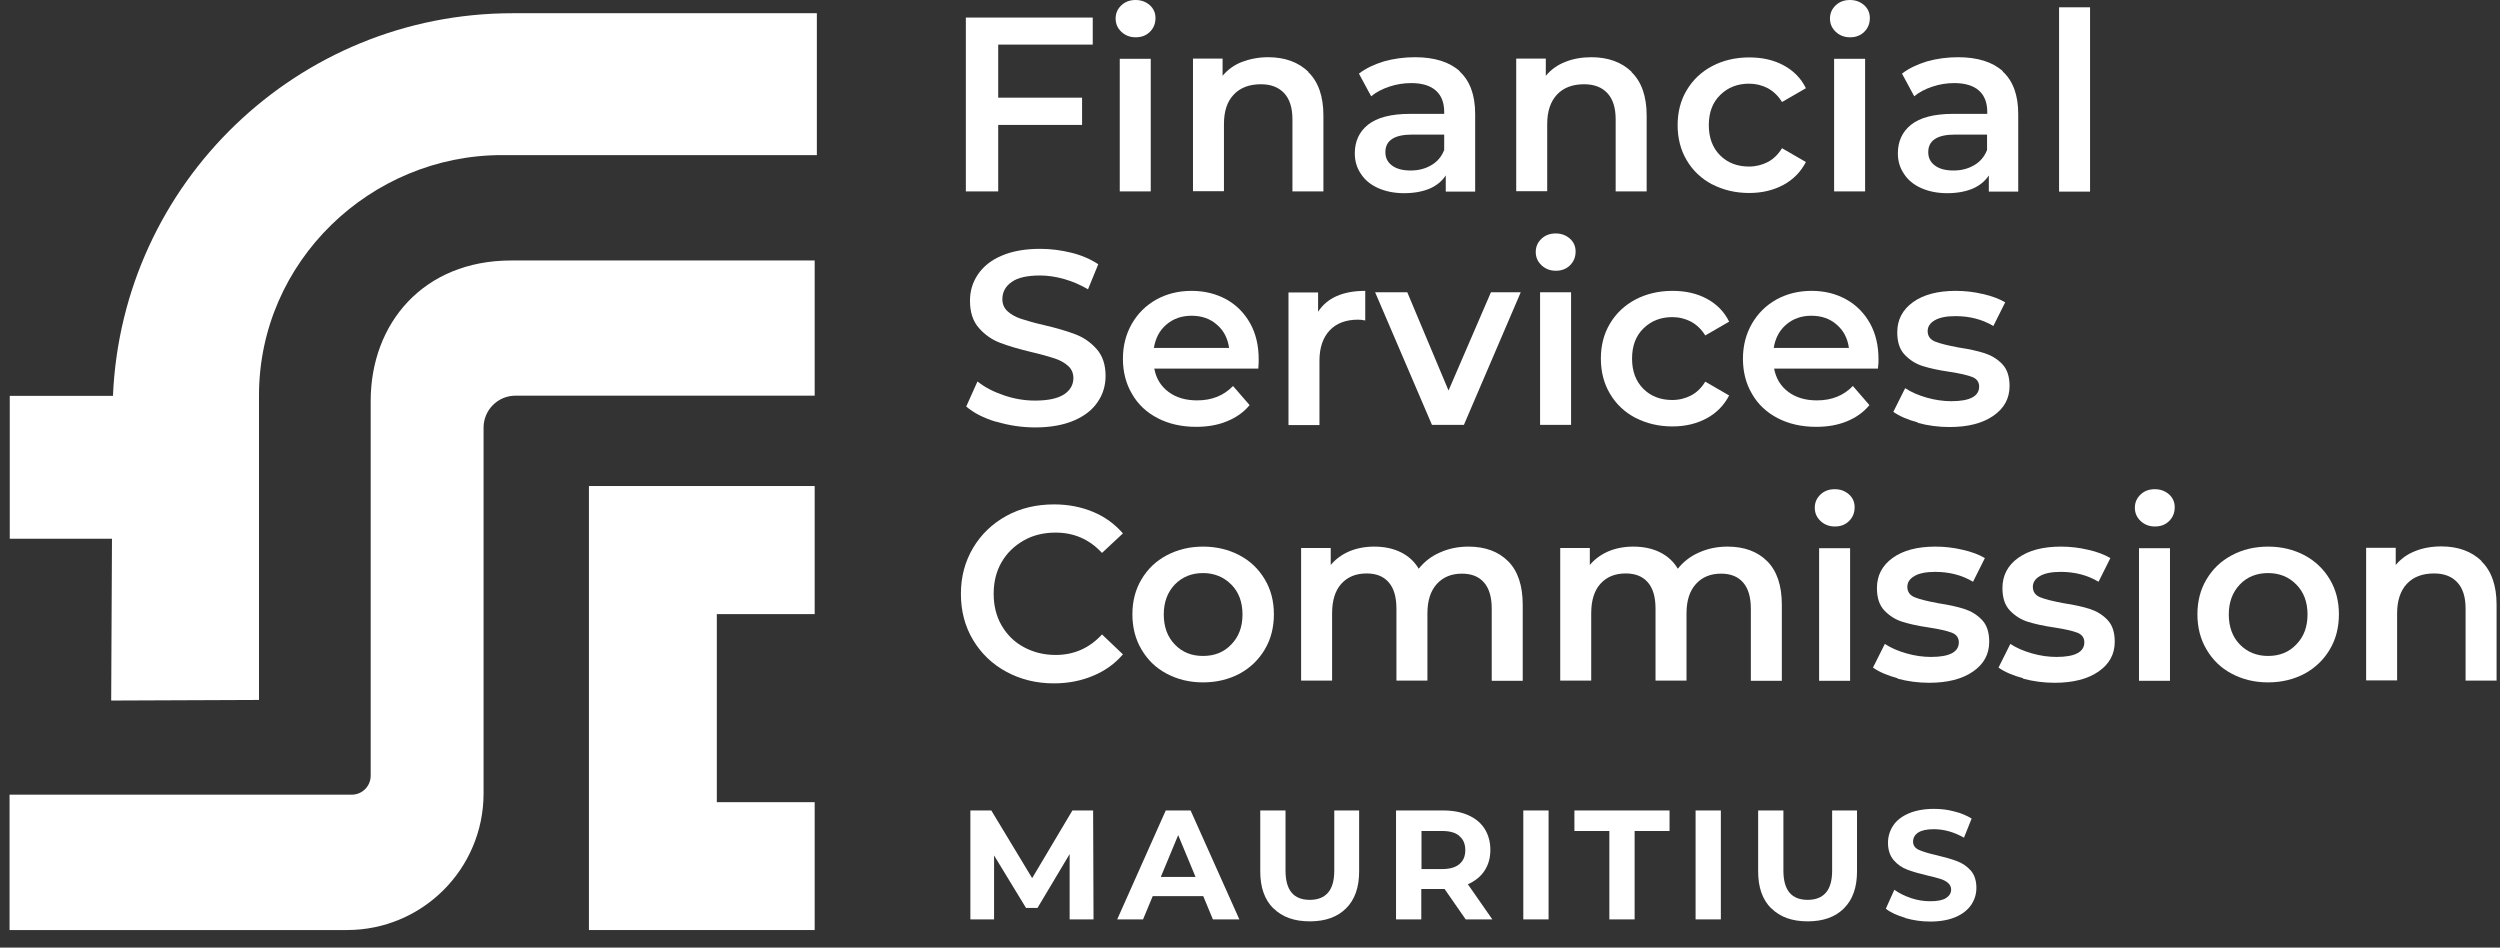
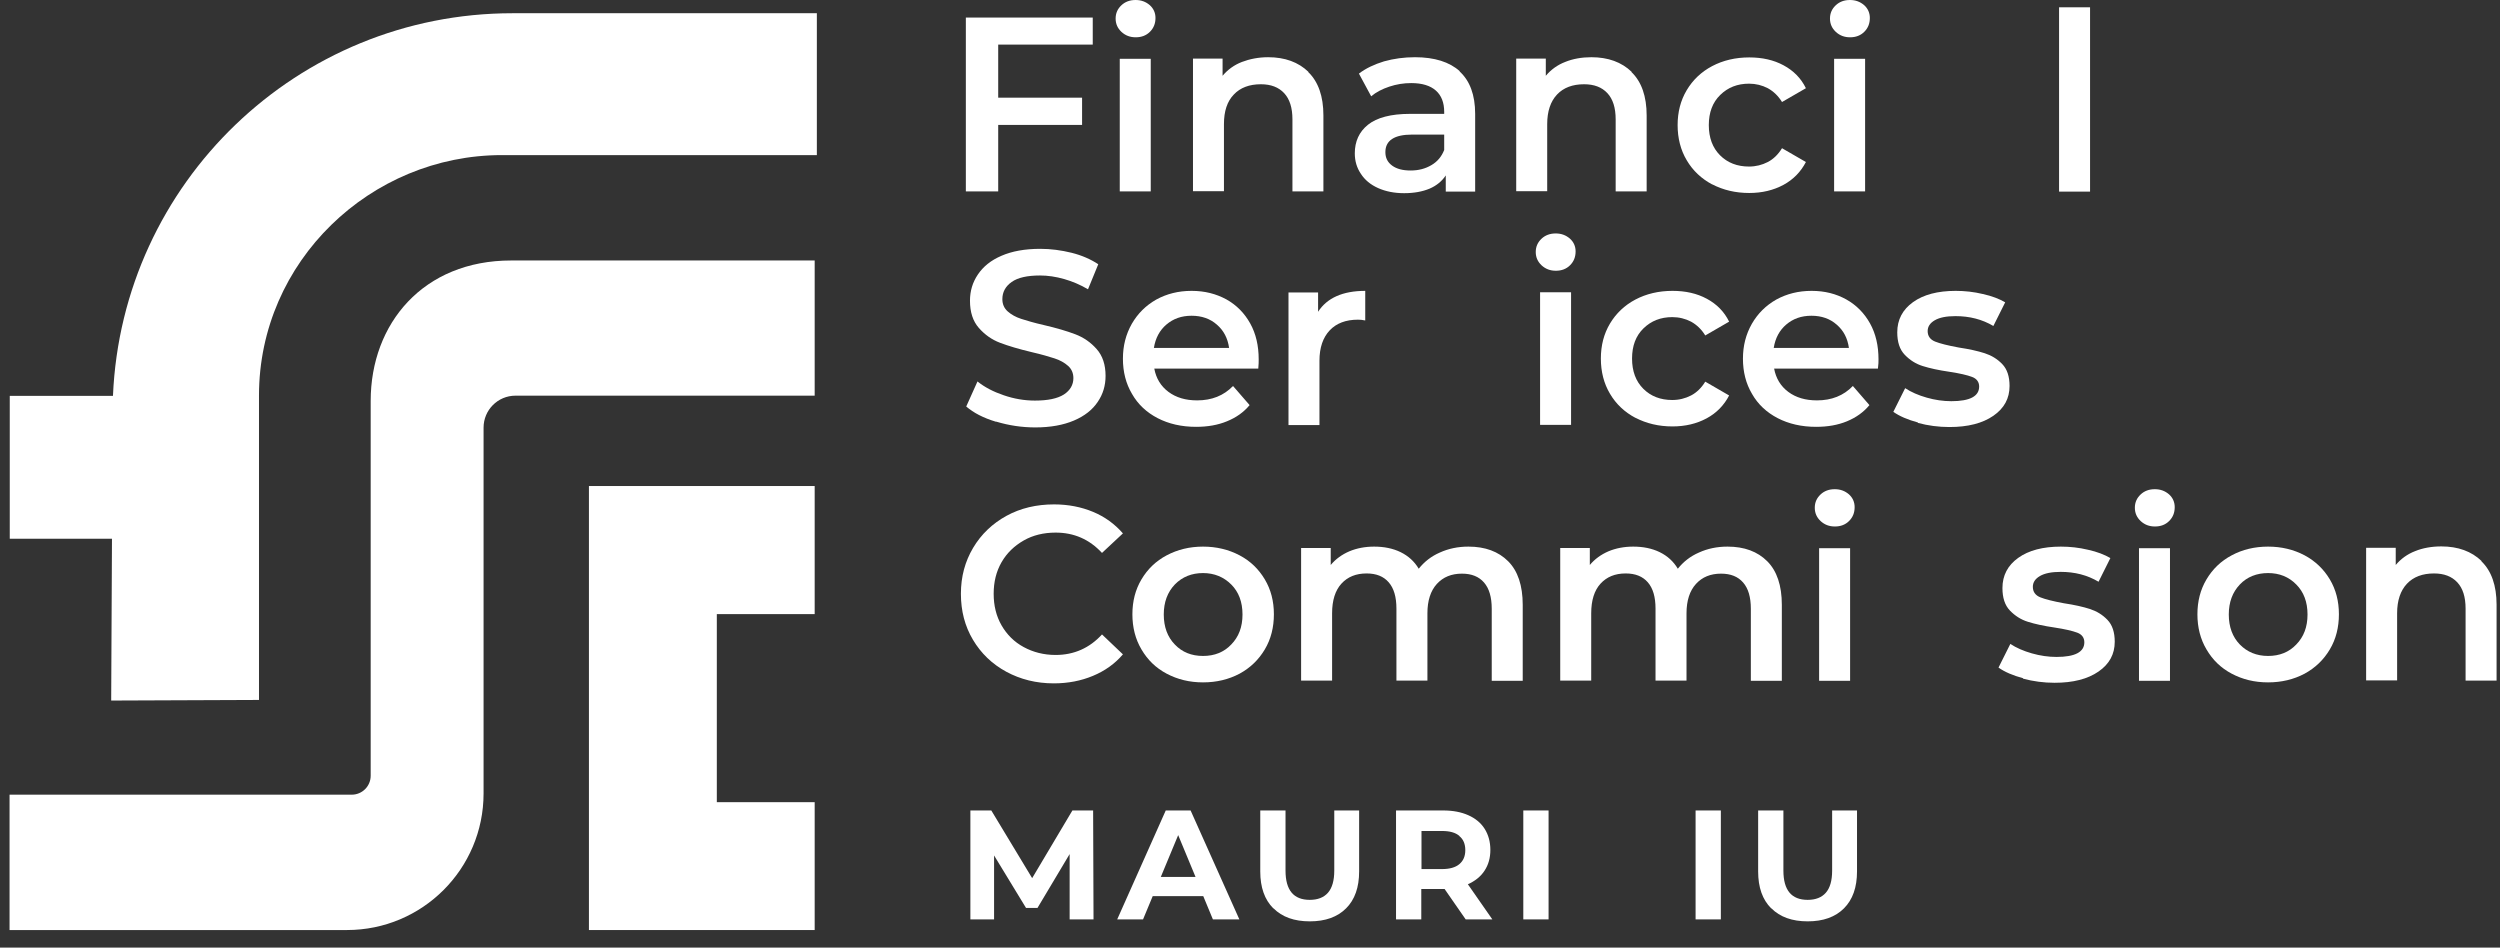
<svg xmlns="http://www.w3.org/2000/svg" width="124" height="47" viewBox="0 0 124 47" fill="none">
  <rect x="0" y="0" width="124" height="47" fill="#333333" stroke="none" />
  <path d="M25.424 0.656C14.755 0.656 6.053 9.073 5.603 19.634H0.484V26.721H5.554L5.515 34.747L12.846 34.717V19.615C12.846 12.959 18.386 7.693 24.895 7.693H40.516V0.656H25.414H25.424Z" fill="white" />
  <path d="M40.408 12.92H25.355C20.999 12.92 18.386 16.042 18.386 19.889V38.476C18.386 38.995 17.965 39.416 17.446 39.416H0.474V46.13H17.211C20.95 46.13 23.985 43.096 23.985 39.357V21.21C23.985 20.339 24.689 19.625 25.57 19.625H40.408V12.91V12.92Z" fill="white" />
  <path d="M40.408 30.46V24.107H35.554H34.81H29.211V46.13H34.81H35.554H40.408V39.788H35.554V30.46H40.408Z" fill="white" />
  <path d="M49.511 2.222V4.845H53.671V6.196H49.511V9.494H47.906V0.871H54.2V2.212H49.511V2.222Z" fill="white" />
  <path d="M55.619 1.576C55.433 1.4 55.335 1.184 55.335 0.92C55.335 0.656 55.433 0.44 55.619 0.264C55.805 0.088 56.04 0 56.323 0C56.607 0 56.832 0.088 57.028 0.254C57.214 0.421 57.312 0.636 57.312 0.891C57.312 1.165 57.224 1.39 57.038 1.576C56.852 1.762 56.617 1.85 56.333 1.85C56.049 1.85 55.824 1.762 55.629 1.586L55.619 1.576ZM55.54 2.917H57.077V9.494H55.54V2.917Z" fill="white" />
  <path d="M64.888 3.573C65.387 4.052 65.641 4.776 65.641 5.726V9.494H64.105V5.922C64.105 5.344 63.968 4.914 63.694 4.62C63.419 4.326 63.038 4.179 62.539 4.179C61.971 4.179 61.521 4.346 61.198 4.688C60.865 5.031 60.708 5.52 60.708 6.157V9.484H59.172V2.907H60.64V3.759C60.894 3.455 61.217 3.22 61.599 3.073C61.981 2.927 62.421 2.838 62.901 2.838C63.733 2.838 64.398 3.083 64.897 3.563L64.888 3.573Z" fill="white" />
  <path d="M72.395 3.543C72.904 4.003 73.168 4.708 73.168 5.648V9.504H71.71V8.701C71.524 8.985 71.25 9.21 70.907 9.357C70.555 9.504 70.134 9.582 69.645 9.582C69.155 9.582 68.725 9.494 68.353 9.328C67.981 9.161 67.697 8.927 67.501 8.623C67.296 8.32 67.198 7.987 67.198 7.605C67.198 7.018 67.413 6.538 67.853 6.186C68.294 5.834 68.989 5.648 69.928 5.648H71.632V5.55C71.632 5.09 71.495 4.737 71.22 4.493C70.946 4.248 70.535 4.121 69.997 4.121C69.625 4.121 69.263 4.179 68.91 4.297C68.558 4.414 68.255 4.571 68.01 4.776L67.403 3.651C67.746 3.387 68.167 3.191 68.646 3.044C69.136 2.907 69.645 2.838 70.183 2.838C71.152 2.838 71.896 3.073 72.405 3.533L72.395 3.543ZM70.995 8.192C71.299 8.016 71.504 7.762 71.632 7.439V6.675H70.046C69.155 6.675 68.715 6.969 68.715 7.546C68.715 7.83 68.822 8.046 69.047 8.212C69.273 8.378 69.576 8.457 69.968 8.457C70.359 8.457 70.692 8.369 70.995 8.192Z" fill="white" />
  <path d="M80.92 3.573C81.419 4.052 81.674 4.776 81.674 5.726V9.494H80.137V5.922C80.137 5.344 80 4.914 79.726 4.62C79.452 4.326 79.07 4.179 78.571 4.179C78.003 4.179 77.553 4.346 77.23 4.688C76.907 5.031 76.741 5.52 76.741 6.157V9.484H75.204V2.907H76.672V3.759C76.927 3.455 77.25 3.22 77.632 3.073C78.013 2.917 78.454 2.838 78.933 2.838C79.765 2.838 80.431 3.083 80.93 3.563L80.92 3.573Z" fill="white" />
  <path d="M84.933 9.152C84.395 8.868 83.964 8.466 83.661 7.948C83.357 7.439 83.21 6.851 83.21 6.205C83.21 5.559 83.357 4.982 83.661 4.473C83.964 3.964 84.385 3.563 84.923 3.279C85.462 2.995 86.078 2.848 86.763 2.848C87.409 2.848 87.977 2.975 88.466 3.24C88.956 3.504 89.328 3.876 89.573 4.375L88.388 5.06C88.202 4.757 87.967 4.532 87.683 4.375C87.4 4.228 87.086 4.15 86.754 4.15C86.176 4.15 85.706 4.336 85.325 4.708C84.943 5.08 84.757 5.579 84.757 6.205C84.757 6.832 84.943 7.331 85.315 7.703C85.687 8.075 86.166 8.261 86.754 8.261C87.086 8.261 87.4 8.183 87.683 8.036C87.967 7.889 88.202 7.654 88.388 7.351L89.573 8.036C89.318 8.525 88.946 8.907 88.457 9.171C87.967 9.435 87.4 9.572 86.763 9.572C86.078 9.572 85.471 9.426 84.923 9.142L84.933 9.152Z" fill="white" />
  <path d="M91.051 1.576C90.865 1.4 90.767 1.184 90.767 0.92C90.767 0.656 90.865 0.44 91.051 0.264C91.237 0.088 91.472 0 91.755 0C92.039 0 92.264 0.088 92.46 0.254C92.646 0.421 92.744 0.636 92.744 0.891C92.744 1.165 92.656 1.39 92.47 1.576C92.284 1.762 92.049 1.85 91.765 1.85C91.481 1.85 91.256 1.762 91.061 1.586L91.051 1.576ZM90.972 2.917H92.509V9.494H90.972V2.917Z" fill="white" />
-   <path d="M99.331 3.543C99.84 4.003 100.104 4.708 100.104 5.648V9.504H98.646V8.701C98.46 8.985 98.186 9.21 97.843 9.357C97.491 9.504 97.07 9.582 96.581 9.582C96.091 9.582 95.661 9.494 95.289 9.328C94.917 9.161 94.633 8.927 94.437 8.623C94.232 8.32 94.134 7.987 94.134 7.605C94.134 7.018 94.349 6.538 94.79 6.186C95.23 5.834 95.925 5.648 96.865 5.648H98.568V5.55C98.568 5.09 98.431 4.737 98.157 4.493C97.882 4.248 97.471 4.121 96.933 4.121C96.561 4.121 96.199 4.179 95.847 4.297C95.494 4.414 95.191 4.571 94.946 4.776L94.339 3.651C94.682 3.387 95.103 3.191 95.582 3.044C96.072 2.907 96.581 2.838 97.119 2.838C98.088 2.838 98.832 3.073 99.341 3.533L99.331 3.543ZM97.922 8.192C98.225 8.016 98.431 7.762 98.558 7.439V6.675H96.972C96.082 6.675 95.641 6.969 95.641 7.546C95.641 7.83 95.749 8.046 95.974 8.212C96.199 8.378 96.502 8.457 96.894 8.457C97.285 8.457 97.618 8.369 97.922 8.192Z" fill="white" />
  <path d="M102.13 0.362H103.667V9.504H102.13V0.362Z" fill="white" />
  <path d="M53.054 45.602V42.362L51.459 45.034H50.891L49.306 42.43V45.602H48.131V40.199H49.169L51.195 43.556L53.191 40.199H54.219L54.239 45.602H53.064H53.054Z" fill="white" />
  <path d="M59.69 44.447H57.175L56.695 45.602H55.413L57.821 40.199H59.054L61.472 45.602H60.16L59.681 44.447H59.69ZM59.299 43.497L58.438 41.422L57.576 43.497H59.289H59.299Z" fill="white" />
  <path d="M63.155 45.053C62.725 44.623 62.509 44.016 62.509 43.223V40.199H63.762V43.184C63.762 44.153 64.163 44.633 64.966 44.633C65.358 44.633 65.661 44.515 65.867 44.28C66.072 44.045 66.18 43.683 66.18 43.184V40.199H67.413V43.223C67.413 44.016 67.198 44.623 66.767 45.053C66.336 45.484 65.739 45.699 64.966 45.699C64.193 45.699 63.596 45.484 63.165 45.053H63.155Z" fill="white" />
  <path d="M72.698 45.602L71.651 44.094H70.496V45.602H69.243V40.199H71.583C72.062 40.199 72.473 40.277 72.826 40.434C73.178 40.59 73.452 40.815 73.638 41.109C73.824 41.403 73.922 41.755 73.922 42.156C73.922 42.557 73.824 42.9 73.628 43.194C73.433 43.487 73.158 43.703 72.806 43.859L74.02 45.602H72.679H72.698ZM72.385 41.461C72.189 41.295 71.906 41.217 71.524 41.217H70.506V43.106H71.524C71.896 43.106 72.189 43.027 72.385 42.861C72.581 42.694 72.679 42.469 72.679 42.166C72.679 41.862 72.581 41.628 72.385 41.471V41.461Z" fill="white" />
  <path d="M75.556 40.199H76.809V45.602H75.556V40.199Z" fill="white" />
-   <path d="M79.824 41.217H78.091V40.199H82.809V41.217H81.077V45.602H79.824V41.217Z" fill="white" />
  <path d="M84.101 40.199H85.354V45.602H84.101V40.199Z" fill="white" />
  <path d="M87.85 45.053C87.419 44.623 87.204 44.016 87.204 43.223V40.199H88.457V43.184C88.457 44.153 88.858 44.633 89.661 44.633C90.052 44.633 90.356 44.515 90.561 44.28C90.767 44.045 90.874 43.683 90.874 43.184V40.199H92.108V43.223C92.108 44.016 91.892 44.623 91.462 45.053C91.031 45.484 90.434 45.699 89.661 45.699C88.888 45.699 88.29 45.484 87.86 45.053H87.85Z" fill="white" />
-   <path d="M94.496 45.523C94.095 45.406 93.772 45.259 93.537 45.073L93.958 44.133C94.192 44.3 94.467 44.437 94.78 44.544C95.103 44.652 95.416 44.701 95.739 44.701C96.091 44.701 96.356 44.652 96.522 44.544C96.688 44.437 96.776 44.3 96.776 44.123C96.776 43.996 96.728 43.889 96.63 43.8C96.532 43.712 96.405 43.644 96.248 43.595C96.091 43.546 95.876 43.487 95.612 43.428C95.201 43.331 94.858 43.233 94.604 43.135C94.339 43.037 94.114 42.88 93.928 42.665C93.742 42.45 93.644 42.156 93.644 41.804C93.644 41.49 93.733 41.207 93.899 40.952C94.065 40.698 94.33 40.492 94.672 40.345C95.015 40.199 95.436 40.12 95.925 40.12C96.267 40.12 96.61 40.159 96.933 40.248C97.266 40.326 97.55 40.453 97.794 40.6L97.413 41.549C96.913 41.265 96.414 41.128 95.915 41.128C95.563 41.128 95.308 41.187 95.142 41.295C94.976 41.402 94.888 41.559 94.888 41.745C94.888 41.931 94.985 42.068 95.181 42.156C95.377 42.244 95.671 42.332 96.062 42.42C96.473 42.518 96.816 42.616 97.07 42.714C97.334 42.812 97.559 42.968 97.746 43.174C97.931 43.38 98.029 43.673 98.029 44.035C98.029 44.349 97.941 44.623 97.775 44.877C97.599 45.132 97.344 45.337 97.002 45.484C96.659 45.631 96.238 45.709 95.739 45.709C95.308 45.709 94.897 45.65 94.496 45.533V45.523Z" fill="white" />
  <path d="M49.394 20.916C48.777 20.731 48.288 20.476 47.925 20.163L48.483 18.92C48.836 19.204 49.266 19.429 49.785 19.605C50.294 19.781 50.813 19.869 51.332 19.869C51.968 19.869 52.447 19.771 52.77 19.566C53.084 19.36 53.24 19.086 53.24 18.753C53.24 18.509 53.152 18.303 52.976 18.147C52.8 17.99 52.575 17.863 52.301 17.775C52.026 17.687 51.664 17.579 51.194 17.471C50.539 17.315 50.01 17.158 49.599 17.001C49.188 16.845 48.846 16.6 48.552 16.267C48.258 15.934 48.111 15.484 48.111 14.917C48.111 14.437 48.239 14.006 48.503 13.615C48.767 13.223 49.149 12.91 49.677 12.685C50.196 12.46 50.832 12.342 51.596 12.342C52.124 12.342 52.633 12.411 53.152 12.538C53.661 12.665 54.102 12.861 54.474 13.106L53.965 14.349C53.583 14.124 53.191 13.957 52.78 13.84C52.369 13.723 51.968 13.664 51.586 13.664C50.95 13.664 50.48 13.771 50.177 13.987C49.873 14.202 49.717 14.486 49.717 14.838C49.717 15.083 49.805 15.289 49.981 15.445C50.157 15.602 50.382 15.729 50.656 15.817C50.93 15.905 51.292 16.013 51.762 16.12C52.398 16.267 52.927 16.424 53.338 16.581C53.749 16.737 54.102 16.982 54.395 17.315C54.689 17.647 54.836 18.088 54.836 18.646C54.836 19.125 54.708 19.556 54.444 19.938C54.19 20.32 53.798 20.633 53.27 20.858C52.741 21.083 52.105 21.2 51.351 21.2C50.686 21.2 50.04 21.102 49.423 20.916H49.394Z" fill="white" />
  <path d="M62.411 18.284H57.253C57.341 18.763 57.576 19.155 57.958 19.439C58.34 19.722 58.809 19.859 59.377 19.859C60.101 19.859 60.698 19.625 61.158 19.145L61.981 20.094C61.687 20.447 61.315 20.711 60.855 20.897C60.405 21.083 59.896 21.171 59.328 21.171C58.604 21.171 57.968 21.024 57.419 20.74C56.871 20.456 56.441 20.055 56.147 19.536C55.844 19.027 55.697 18.44 55.697 17.794C55.697 17.148 55.844 16.581 56.137 16.062C56.431 15.553 56.832 15.152 57.351 14.858C57.87 14.574 58.447 14.427 59.103 14.427C59.759 14.427 60.317 14.574 60.826 14.848C61.335 15.132 61.726 15.533 62.01 16.042C62.294 16.551 62.431 17.148 62.431 17.824C62.431 17.931 62.431 18.078 62.411 18.284ZM57.86 16.091C57.517 16.385 57.312 16.767 57.233 17.256H60.963C60.894 16.776 60.698 16.395 60.356 16.101C60.023 15.807 59.602 15.661 59.103 15.661C58.604 15.661 58.193 15.807 57.85 16.101L57.86 16.091Z" fill="white" />
  <path d="M67.716 14.427V15.895C67.589 15.866 67.462 15.856 67.354 15.856C66.757 15.856 66.287 16.032 65.954 16.385C65.622 16.737 65.445 17.236 65.445 17.892V21.083H63.909V14.505H65.377V15.465C65.817 14.78 66.6 14.427 67.716 14.427Z" fill="white" />
-   <path d="M75.429 14.496L72.61 21.073H71.025L68.206 14.496H69.801L71.847 19.37L73.951 14.496H75.429Z" fill="white" />
  <path d="M76.457 13.155C76.271 12.979 76.173 12.763 76.173 12.499C76.173 12.235 76.271 12.019 76.457 11.843C76.643 11.667 76.878 11.579 77.162 11.579C77.445 11.579 77.671 11.667 77.866 11.834C78.052 12 78.15 12.215 78.15 12.47C78.15 12.744 78.062 12.969 77.876 13.155C77.69 13.341 77.455 13.429 77.171 13.429C76.888 13.429 76.662 13.341 76.467 13.165L76.457 13.155ZM76.388 14.496H77.925V21.073H76.388V14.496Z" fill="white" />
  <path d="M81.126 20.73C80.587 20.447 80.157 20.045 79.853 19.527C79.55 19.018 79.403 18.43 79.403 17.784C79.403 17.138 79.55 16.561 79.853 16.052C80.157 15.543 80.578 15.142 81.116 14.858C81.654 14.574 82.271 14.427 82.956 14.427C83.602 14.427 84.17 14.554 84.659 14.819C85.148 15.083 85.52 15.455 85.765 15.954L84.581 16.639C84.395 16.336 84.16 16.111 83.876 15.954C83.592 15.807 83.279 15.729 82.946 15.729C82.369 15.729 81.899 15.915 81.517 16.287C81.135 16.659 80.95 17.158 80.95 17.784C80.95 18.411 81.135 18.91 81.507 19.282C81.879 19.654 82.359 19.84 82.946 19.84C83.279 19.84 83.592 19.762 83.876 19.615C84.16 19.468 84.395 19.233 84.581 18.93L85.765 19.615C85.511 20.104 85.139 20.486 84.649 20.75C84.16 21.014 83.592 21.151 82.956 21.151C82.271 21.151 81.664 21.005 81.116 20.721L81.126 20.73Z" fill="white" />
  <path d="M93.155 18.284H87.997C88.085 18.763 88.32 19.155 88.701 19.439C89.083 19.722 89.553 19.859 90.121 19.859C90.845 19.859 91.442 19.625 91.902 19.145L92.724 20.094C92.431 20.447 92.059 20.711 91.608 20.897C91.158 21.083 90.649 21.171 90.082 21.171C89.357 21.171 88.721 21.024 88.173 20.74C87.625 20.456 87.194 20.055 86.9 19.536C86.597 19.027 86.45 18.44 86.45 17.794C86.45 17.148 86.597 16.581 86.891 16.062C87.184 15.553 87.586 15.152 88.104 14.858C88.623 14.574 89.201 14.427 89.856 14.427C90.512 14.427 91.07 14.574 91.569 14.848C92.078 15.132 92.47 15.533 92.754 16.042C93.037 16.551 93.174 17.148 93.174 17.824C93.174 17.931 93.174 18.078 93.145 18.284H93.155ZM88.603 16.091C88.261 16.385 88.055 16.767 87.977 17.256H91.706C91.638 16.776 91.442 16.395 91.099 16.101C90.767 15.807 90.346 15.661 89.847 15.661C89.347 15.661 88.936 15.807 88.594 16.101L88.603 16.091Z" fill="white" />
  <path d="M95.132 20.956C94.623 20.819 94.212 20.642 93.909 20.427L94.496 19.253C94.79 19.448 95.152 19.605 95.563 19.722C95.974 19.84 96.385 19.899 96.786 19.899C97.706 19.899 98.166 19.654 98.166 19.174C98.166 18.949 98.049 18.783 97.814 18.695C97.579 18.607 97.207 18.518 96.688 18.44C96.15 18.362 95.71 18.264 95.367 18.156C95.024 18.049 94.731 17.863 94.476 17.598C94.222 17.334 94.104 16.962 94.104 16.483C94.104 15.856 94.369 15.357 94.887 14.985C95.406 14.613 96.111 14.427 97.001 14.427C97.452 14.427 97.902 14.476 98.352 14.584C98.802 14.682 99.174 14.829 99.458 14.995L98.871 16.169C98.313 15.837 97.687 15.68 96.992 15.68C96.541 15.68 96.199 15.748 95.964 15.886C95.729 16.023 95.612 16.199 95.612 16.424C95.612 16.669 95.739 16.845 95.984 16.943C96.228 17.041 96.62 17.138 97.148 17.236C97.677 17.315 98.108 17.413 98.44 17.52C98.773 17.628 99.067 17.804 99.311 18.058C99.556 18.313 99.674 18.675 99.674 19.145C99.674 19.762 99.409 20.251 98.871 20.623C98.333 20.995 97.608 21.181 96.688 21.181C96.16 21.181 95.631 21.112 95.122 20.975L95.132 20.956Z" fill="white" />
  <path d="M49.912 33.318C49.208 32.936 48.66 32.407 48.258 31.732C47.857 31.057 47.661 30.303 47.661 29.451C47.661 28.6 47.867 27.846 48.268 27.171C48.669 26.496 49.227 25.967 49.922 25.585C50.617 25.204 51.41 25.018 52.281 25.018C52.986 25.018 53.632 25.145 54.219 25.39C54.806 25.634 55.296 25.996 55.697 26.456L54.659 27.425C54.033 26.75 53.27 26.417 52.359 26.417C51.772 26.417 51.234 26.544 50.774 26.809C50.314 27.073 49.942 27.425 49.677 27.886C49.413 28.346 49.286 28.864 49.286 29.451C49.286 30.039 49.413 30.558 49.677 31.018C49.942 31.478 50.304 31.84 50.774 32.094C51.243 32.349 51.772 32.486 52.359 32.486C53.27 32.486 54.043 32.143 54.659 31.468L55.697 32.456C55.296 32.926 54.797 33.279 54.209 33.523C53.622 33.768 52.976 33.895 52.271 33.895C51.4 33.895 50.617 33.699 49.912 33.318Z" fill="white" />
  <path d="M57.87 33.416C57.331 33.132 56.92 32.73 56.617 32.212C56.314 31.703 56.167 31.116 56.167 30.47C56.167 29.823 56.314 29.246 56.617 28.737C56.92 28.228 57.331 27.827 57.87 27.543C58.408 27.259 59.005 27.112 59.671 27.112C60.336 27.112 60.943 27.259 61.481 27.543C62.02 27.827 62.431 28.228 62.734 28.737C63.038 29.246 63.185 29.823 63.185 30.47C63.185 31.116 63.038 31.703 62.734 32.212C62.431 32.721 62.02 33.122 61.481 33.416C60.943 33.699 60.346 33.846 59.671 33.846C58.995 33.846 58.408 33.699 57.87 33.416ZM61.07 31.967C61.442 31.585 61.628 31.096 61.628 30.479C61.628 29.863 61.442 29.363 61.07 28.991C60.699 28.62 60.229 28.424 59.671 28.424C59.113 28.424 58.643 28.61 58.271 28.991C57.909 29.373 57.723 29.863 57.723 30.479C57.723 31.096 57.909 31.595 58.271 31.967C58.633 32.349 59.103 32.535 59.671 32.535C60.239 32.535 60.708 32.349 61.07 31.967Z" fill="white" />
  <path d="M74.803 27.837C75.282 28.316 75.527 29.04 75.527 30V33.768H73.99V30.195C73.99 29.618 73.863 29.187 73.609 28.894C73.354 28.6 72.992 28.453 72.513 28.453C71.994 28.453 71.583 28.62 71.269 28.962C70.956 29.305 70.8 29.794 70.8 30.421V33.758H69.263V30.186C69.263 29.608 69.136 29.177 68.881 28.884C68.627 28.59 68.265 28.443 67.785 28.443C67.256 28.443 66.845 28.61 66.532 28.952C66.229 29.285 66.072 29.774 66.072 30.421V33.758H64.535V27.181H66.004V28.023C66.248 27.729 66.561 27.504 66.924 27.347C67.296 27.191 67.707 27.112 68.157 27.112C68.646 27.112 69.087 27.2 69.469 27.386C69.85 27.572 70.154 27.846 70.369 28.209C70.643 27.866 70.986 27.592 71.416 27.406C71.847 27.21 72.317 27.112 72.835 27.112C73.667 27.112 74.323 27.357 74.803 27.837Z" fill="white" />
  <path d="M87.654 27.837C88.134 28.316 88.379 29.04 88.379 30V33.768H86.842V30.195C86.842 29.618 86.715 29.187 86.46 28.894C86.206 28.6 85.844 28.453 85.364 28.453C84.845 28.453 84.434 28.62 84.121 28.962C83.808 29.305 83.651 29.794 83.651 30.421V33.758H82.114V30.186C82.114 29.608 81.987 29.177 81.733 28.884C81.478 28.59 81.116 28.443 80.636 28.443C80.108 28.443 79.697 28.61 79.384 28.952C79.08 29.285 78.924 29.774 78.924 30.421V33.758H77.387V27.181H78.855V28.023C79.1 27.729 79.413 27.504 79.775 27.347C80.147 27.191 80.558 27.112 81.008 27.112C81.498 27.112 81.938 27.2 82.32 27.386C82.702 27.572 83.005 27.846 83.22 28.209C83.494 27.866 83.837 27.592 84.268 27.406C84.698 27.21 85.168 27.112 85.687 27.112C86.519 27.112 87.175 27.357 87.654 27.837Z" fill="white" />
  <path d="M90.297 25.84C90.111 25.664 90.013 25.448 90.013 25.184C90.013 24.92 90.111 24.704 90.297 24.528C90.483 24.352 90.718 24.264 91.002 24.264C91.285 24.264 91.511 24.352 91.706 24.518C91.892 24.685 91.99 24.9 91.99 25.155C91.99 25.429 91.902 25.654 91.716 25.84C91.53 26.026 91.295 26.114 91.011 26.114C90.728 26.114 90.502 26.026 90.307 25.85L90.297 25.84ZM90.228 27.191H91.765V33.768H90.228V27.191Z" fill="white" />
-   <path d="M94.124 33.641C93.615 33.504 93.204 33.328 92.9 33.112L93.488 31.938C93.781 32.133 94.144 32.29 94.555 32.407C94.966 32.525 95.377 32.584 95.778 32.584C96.698 32.584 97.158 32.339 97.158 31.859C97.158 31.634 97.041 31.468 96.806 31.38C96.571 31.292 96.199 31.204 95.68 31.125C95.142 31.047 94.701 30.949 94.359 30.841C94.016 30.734 93.723 30.548 93.468 30.284C93.214 30.019 93.096 29.647 93.096 29.168C93.096 28.541 93.361 28.042 93.879 27.67C94.398 27.298 95.103 27.112 95.993 27.112C96.444 27.112 96.894 27.161 97.344 27.269C97.794 27.367 98.166 27.514 98.45 27.68L97.863 28.855C97.305 28.522 96.679 28.365 95.984 28.365C95.533 28.365 95.191 28.434 94.956 28.571C94.721 28.708 94.604 28.884 94.604 29.109C94.604 29.354 94.731 29.53 94.975 29.628C95.22 29.726 95.612 29.823 96.14 29.921C96.669 30 97.1 30.098 97.432 30.205C97.765 30.313 98.059 30.489 98.303 30.744C98.548 30.998 98.665 31.36 98.665 31.83C98.665 32.447 98.401 32.936 97.863 33.308C97.325 33.68 96.6 33.866 95.68 33.866C95.152 33.866 94.623 33.797 94.114 33.66L94.124 33.641Z" fill="white" />
  <path d="M100.349 33.641C99.84 33.504 99.429 33.328 99.126 33.112L99.713 31.938C100.006 32.133 100.369 32.29 100.78 32.407C101.191 32.525 101.602 32.584 102.003 32.584C102.923 32.584 103.383 32.339 103.383 31.859C103.383 31.634 103.266 31.468 103.031 31.38C102.796 31.292 102.424 31.204 101.905 31.125C101.367 31.047 100.926 30.949 100.584 30.841C100.241 30.734 99.948 30.548 99.693 30.284C99.439 30.019 99.321 29.647 99.321 29.168C99.321 28.541 99.585 28.042 100.104 27.67C100.623 27.298 101.328 27.112 102.218 27.112C102.669 27.112 103.119 27.161 103.569 27.269C104.019 27.367 104.391 27.514 104.675 27.68L104.088 28.855C103.53 28.522 102.904 28.365 102.209 28.365C101.758 28.365 101.416 28.434 101.181 28.571C100.946 28.708 100.829 28.884 100.829 29.109C100.829 29.354 100.956 29.53 101.201 29.628C101.445 29.726 101.837 29.823 102.365 29.921C102.894 30 103.324 30.098 103.657 30.205C103.99 30.313 104.284 30.489 104.528 30.744C104.773 30.998 104.891 31.36 104.891 31.83C104.891 32.447 104.626 32.936 104.088 33.308C103.55 33.68 102.825 33.866 101.905 33.866C101.377 33.866 100.848 33.797 100.339 33.66L100.349 33.641Z" fill="white" />
  <path d="M106.173 25.84C105.987 25.664 105.889 25.448 105.889 25.184C105.889 24.92 105.987 24.704 106.173 24.528C106.359 24.352 106.594 24.264 106.877 24.264C107.161 24.264 107.386 24.352 107.582 24.518C107.768 24.685 107.866 24.9 107.866 25.155C107.866 25.429 107.778 25.654 107.592 25.84C107.406 26.026 107.171 26.114 106.887 26.114C106.603 26.114 106.378 26.026 106.183 25.85L106.173 25.84ZM106.094 27.191H107.631V33.768H106.094V27.191Z" fill="white" />
  <path d="M110.695 33.416C110.156 33.132 109.745 32.73 109.442 32.212C109.139 31.703 108.992 31.116 108.992 30.47C108.992 29.823 109.139 29.246 109.442 28.737C109.745 28.228 110.156 27.827 110.695 27.543C111.223 27.259 111.83 27.112 112.496 27.112C113.161 27.112 113.768 27.259 114.306 27.543C114.835 27.827 115.256 28.228 115.559 28.737C115.863 29.246 116.01 29.823 116.01 30.47C116.01 31.116 115.863 31.703 115.559 32.212C115.256 32.721 114.845 33.122 114.306 33.416C113.768 33.699 113.171 33.846 112.496 33.846C111.82 33.846 111.233 33.699 110.695 33.416ZM113.895 31.967C114.267 31.585 114.453 31.096 114.453 30.479C114.453 29.863 114.267 29.363 113.895 28.991C113.523 28.61 113.054 28.424 112.496 28.424C111.938 28.424 111.458 28.61 111.096 28.991C110.734 29.373 110.548 29.863 110.548 30.479C110.548 31.096 110.734 31.595 111.096 31.967C111.458 32.339 111.928 32.535 112.496 32.535C113.063 32.535 113.533 32.349 113.895 31.967Z" fill="white" />
  <path d="M123.076 27.837C123.575 28.316 123.83 29.041 123.83 29.99V33.758H122.293V30.186C122.293 29.608 122.156 29.177 121.882 28.884C121.608 28.59 121.226 28.443 120.727 28.443C120.16 28.443 119.709 28.61 119.386 28.952C119.063 29.295 118.897 29.784 118.897 30.421V33.748H117.36V27.171H118.828V28.023C119.083 27.719 119.406 27.484 119.788 27.337C120.169 27.181 120.61 27.102 121.089 27.102C121.921 27.102 122.587 27.347 123.086 27.827L123.076 27.837Z" fill="white" />
</svg>